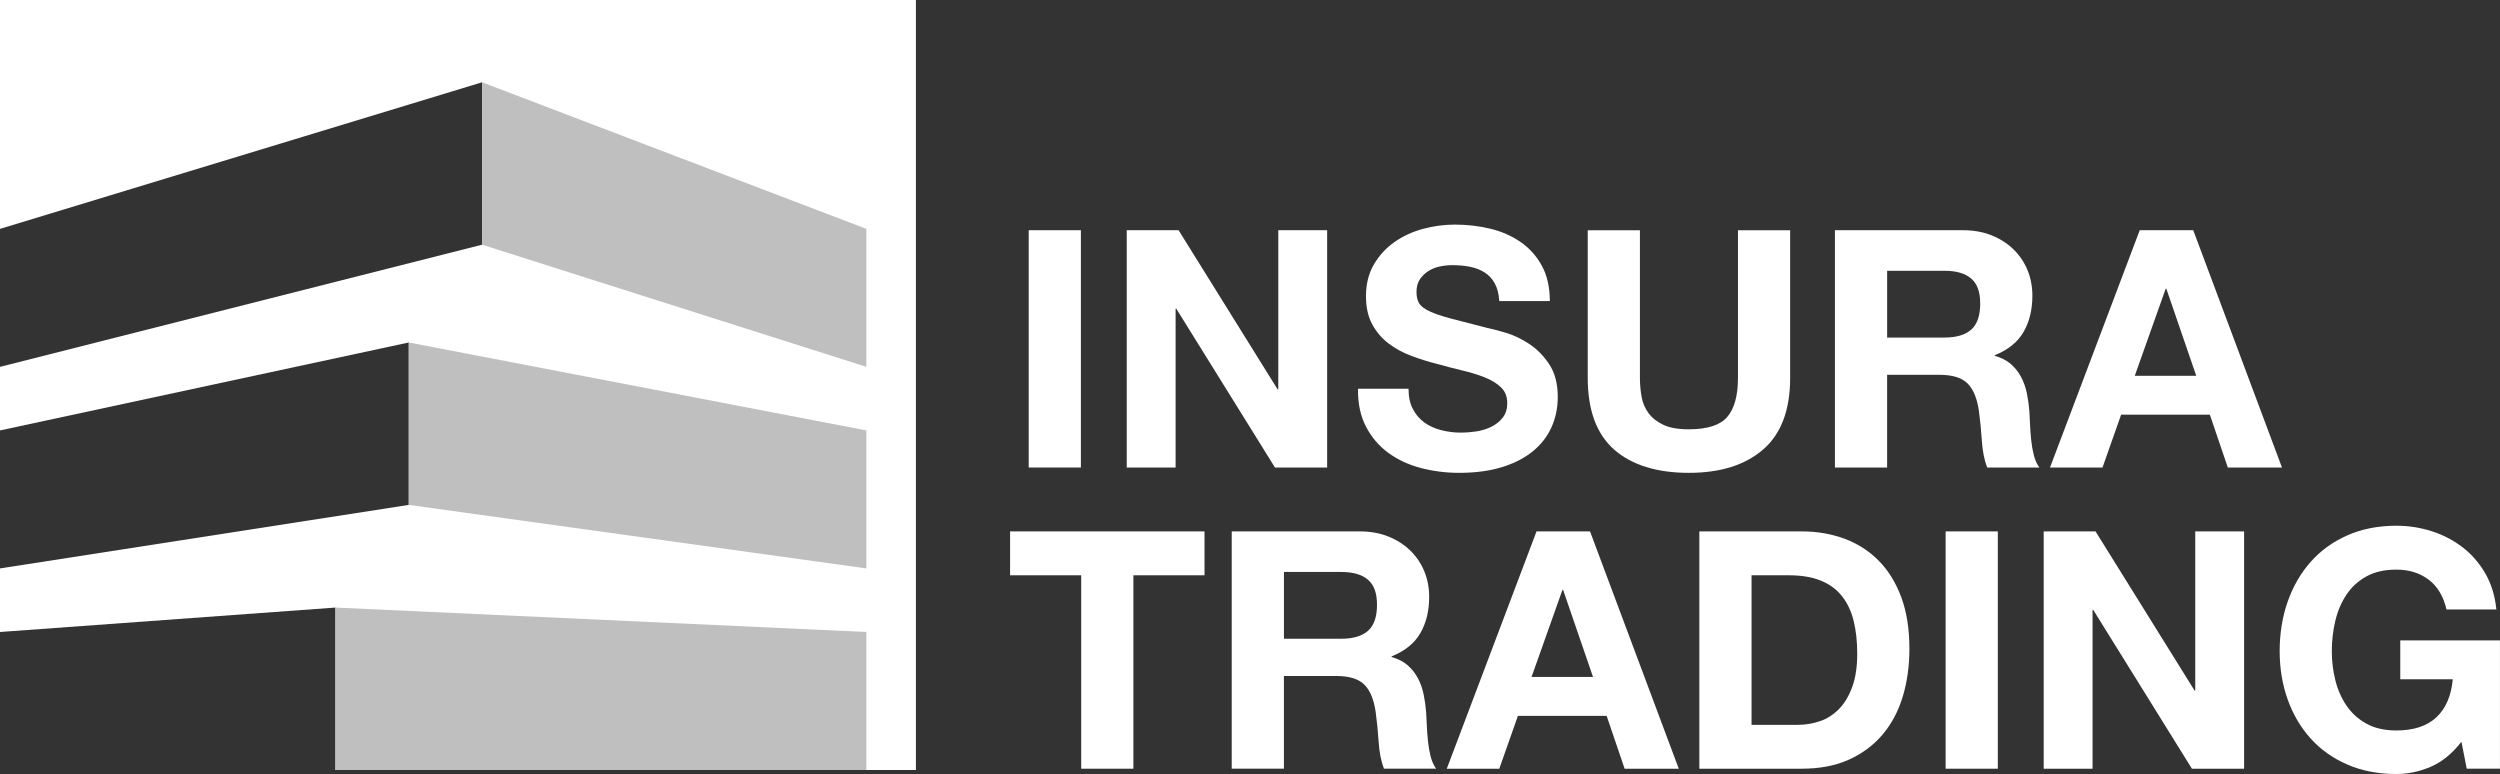
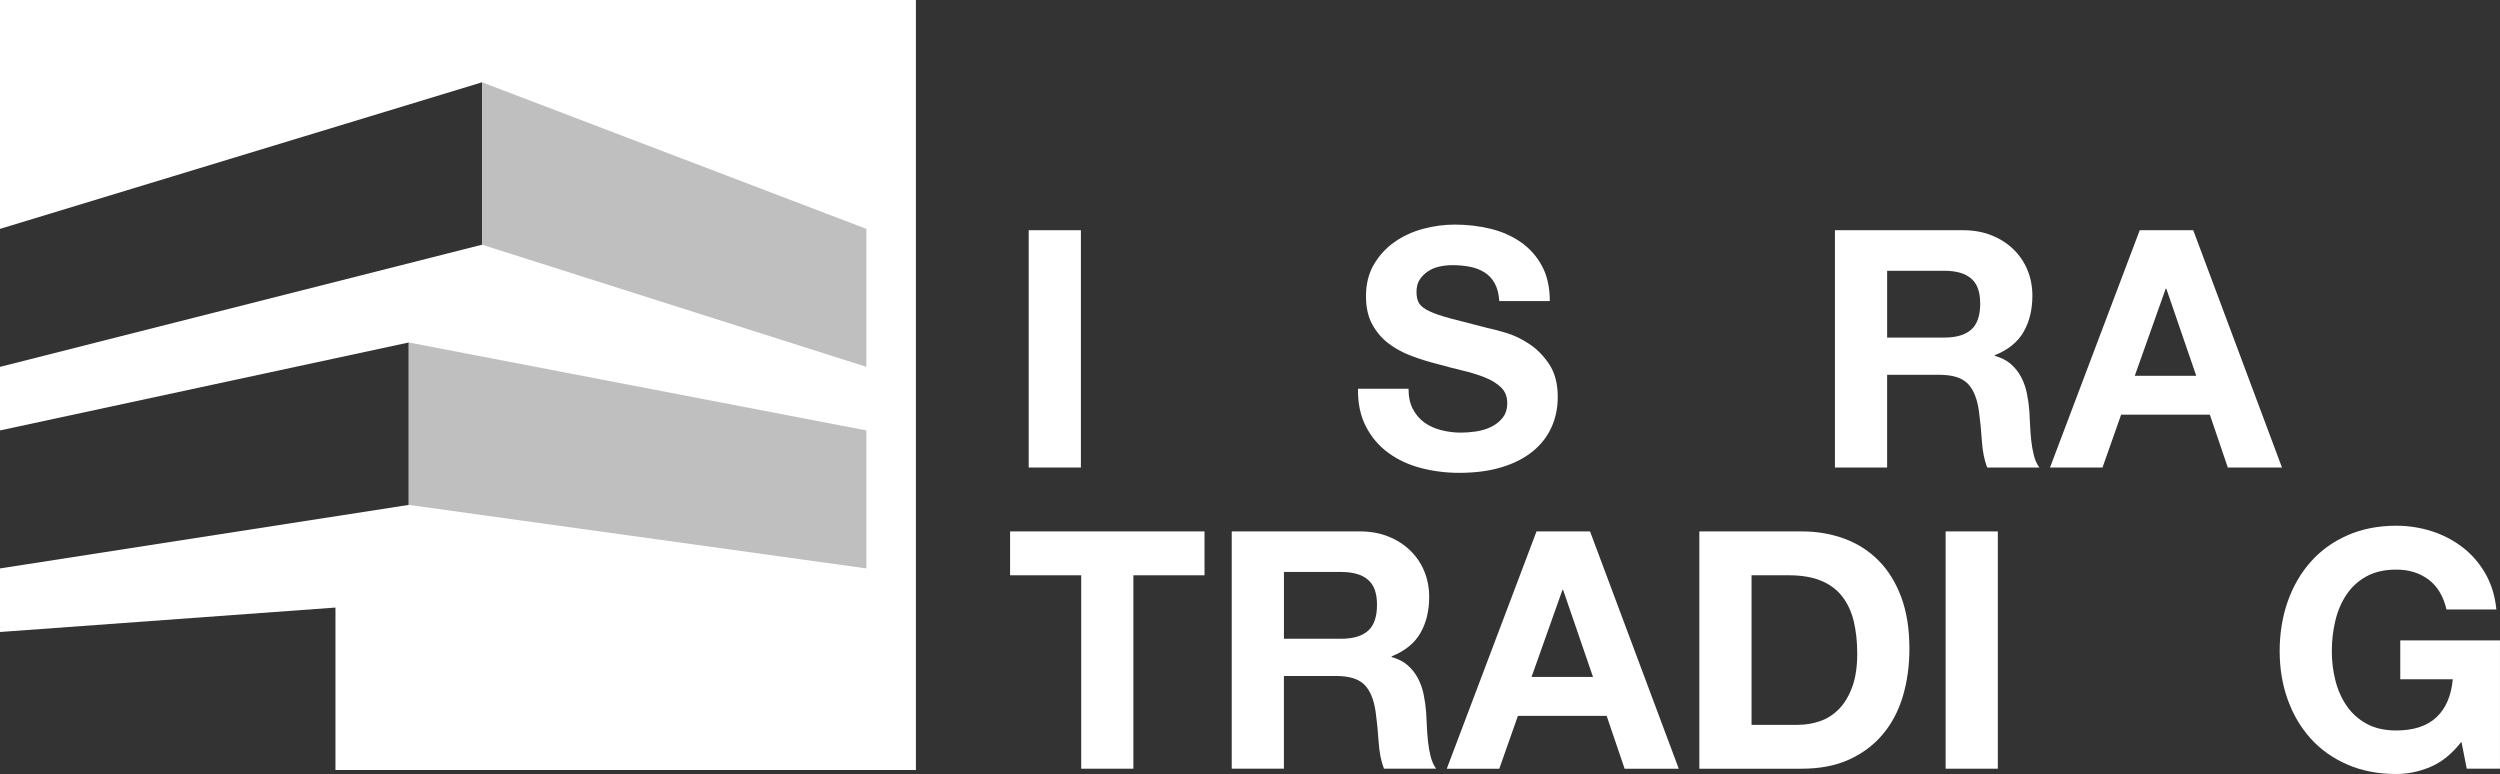
<svg xmlns="http://www.w3.org/2000/svg" id="_Шар_2" data-name="Шар 2" viewBox="0 0 1023.28 316.81">
  <rect x="0" y="0" width="1023.28" height="316.81" fill="#333333" stroke="none" />
  <defs>
    <style>
      .cls-1 {
        fill: #fff;
      }

      .cls-2 {
        fill: #bfbfbf;
      }
    </style>
  </defs>
  <g id="_Шар_1-2" data-name="Шар 1">
    <g>
      <g>
        <polygon class="cls-1" points="0 0 0 93.68 197.31 33.68 197.31 100.16 0 150.16 0 176.18 167.31 140.18 167.31 206.66 0 232.66 0 258.68 137.31 248.68 137.31 315.16 374.89 315.16 374.89 0 0 0" />
-         <polygon class="cls-2" points="354.62 315.16 137.31 315.16 137.31 248.68 354.62 258.68 354.62 315.16" />
        <polygon class="cls-2" points="354.62 232.66 167.31 206.66 167.31 140.18 354.62 176.18 354.62 232.66" />
        <polygon class="cls-2" points="354.62 150.16 197.31 100.16 197.31 33.68 354.62 93.68 354.62 150.16" />
      </g>
      <g>
        <path class="cls-1" d="M442.42,94.23v97.13h-21.36v-97.13h21.36Z" />
-         <path class="cls-1" d="M482.41,94.23l40.54,65.16h.27v-65.16h20v97.13h-21.36l-40.4-65.02h-.27v65.02h-20v-97.13h21.22Z" />
        <path class="cls-1" d="M578.31,167.42c1.18,2.27,2.74,4.1,4.69,5.51,1.95,1.41,4.24,2.45,6.87,3.13,2.63.68,5.35,1.02,8.16,1.02,1.9,0,3.94-.16,6.12-.48,2.18-.32,4.22-.93,6.12-1.84,1.9-.91,3.49-2.15,4.76-3.74,1.27-1.59,1.9-3.6,1.9-6.05,0-2.63-.84-4.76-2.52-6.39-1.68-1.63-3.88-2.99-6.6-4.08-2.72-1.09-5.8-2.04-9.25-2.86-3.45-.82-6.94-1.72-10.47-2.72-3.63-.91-7.17-2.02-10.61-3.33-3.45-1.31-6.53-3.01-9.25-5.1-2.72-2.09-4.92-4.69-6.6-7.82-1.68-3.13-2.52-6.91-2.52-11.36,0-4.99,1.06-9.32,3.2-12.99,2.13-3.67,4.92-6.73,8.37-9.18,3.45-2.45,7.35-4.26,11.7-5.44,4.35-1.18,8.71-1.77,13.06-1.77,5.08,0,9.95.57,14.62,1.7,4.67,1.14,8.82,2.97,12.45,5.51,3.63,2.54,6.51,5.78,8.64,9.73,2.13,3.94,3.2,8.73,3.2,14.35h-20.68c-.18-2.9-.79-5.31-1.84-7.21-1.04-1.9-2.43-3.4-4.15-4.49-1.72-1.09-3.7-1.86-5.92-2.31-2.22-.45-4.65-.68-7.28-.68-1.72,0-3.45.18-5.17.54-1.72.36-3.29,1-4.69,1.9-1.41.91-2.56,2.04-3.47,3.4-.91,1.36-1.36,3.08-1.36,5.17,0,1.9.36,3.45,1.09,4.63.72,1.18,2.15,2.27,4.29,3.26,2.13,1,5.08,2,8.84,2.99,3.76,1,8.68,2.27,14.76,3.81,1.81.36,4.33,1.02,7.55,1.97,3.22.95,6.42,2.47,9.59,4.56,3.17,2.09,5.92,4.88,8.23,8.37,2.31,3.49,3.47,7.96,3.47,13.4,0,4.44-.86,8.57-2.58,12.38-1.72,3.81-4.29,7.1-7.69,9.86-3.4,2.77-7.62,4.92-12.65,6.46-5.03,1.54-10.86,2.31-17.48,2.31-5.35,0-10.54-.66-15.58-1.97s-9.48-3.38-13.33-6.19c-3.86-2.81-6.92-6.39-9.18-10.75-2.27-4.35-3.36-9.52-3.27-15.51h20.68c0,3.26.59,6.03,1.77,8.3Z" />
-         <path class="cls-1" d="M721.7,183.95c-7.35,6.39-17.5,9.59-30.47,9.59s-23.33-3.17-30.54-9.52c-7.21-6.35-10.81-16.14-10.81-29.38v-60.4h21.36v60.4c0,2.63.23,5.22.68,7.75.45,2.54,1.41,4.78,2.86,6.73,1.45,1.95,3.47,3.54,6.05,4.76,2.58,1.22,6.05,1.84,10.41,1.84,7.62,0,12.88-1.7,15.78-5.1,2.9-3.4,4.35-8.73,4.35-15.98v-60.4h21.36v60.4c0,13.15-3.67,22.92-11.02,29.32Z" />
        <path class="cls-1" d="M803.45,94.23c4.35,0,8.27.7,11.77,2.11,3.49,1.41,6.48,3.33,8.98,5.78,2.49,2.45,4.4,5.28,5.71,8.5,1.31,3.22,1.97,6.69,1.97,10.41,0,5.71-1.2,10.66-3.61,14.83-2.4,4.17-6.33,7.35-11.77,9.52v.27c2.63.73,4.8,1.84,6.53,3.33,1.72,1.5,3.13,3.26,4.22,5.31,1.09,2.04,1.88,4.29,2.38,6.73.5,2.45.84,4.9,1.02,7.35.09,1.54.18,3.36.27,5.44.09,2.09.25,4.22.48,6.39.23,2.18.59,4.24,1.09,6.19.5,1.95,1.25,3.6,2.24,4.97h-21.36c-1.18-3.08-1.9-6.75-2.18-11.02-.27-4.26-.68-8.34-1.22-12.24-.73-5.08-2.27-8.8-4.63-11.15-2.36-2.36-6.21-3.54-11.56-3.54h-21.36v37.95h-21.36v-97.13h52.37ZM795.83,138.17c4.9,0,8.57-1.09,11.02-3.26s3.67-5.71,3.67-10.61-1.22-8.14-3.67-10.27c-2.45-2.13-6.12-3.2-11.02-3.2h-23.4v27.34h23.4Z" />
        <path class="cls-1" d="M897.72,94.23l36.32,97.13h-22.17l-7.35-21.63h-36.32l-7.62,21.63h-21.49l36.73-97.13h21.9ZM898.95,153.82l-12.24-35.64h-.27l-12.65,35.64h25.17Z" />
        <path class="cls-1" d="M413.44,235.47v-17.96h79.58v17.96h-29.11v79.17h-21.36v-79.17h-29.11Z" />
        <path class="cls-1" d="M556.55,217.51c4.35,0,8.27.7,11.77,2.11,3.49,1.41,6.48,3.33,8.98,5.78,2.49,2.45,4.4,5.28,5.71,8.5,1.31,3.22,1.97,6.69,1.97,10.41,0,5.71-1.2,10.66-3.61,14.83-2.4,4.17-6.33,7.35-11.77,9.52v.27c2.63.73,4.8,1.84,6.53,3.33,1.72,1.5,3.13,3.26,4.22,5.31,1.09,2.04,1.88,4.29,2.38,6.73.5,2.45.84,4.9,1.02,7.35.09,1.54.18,3.36.27,5.44.09,2.09.25,4.22.48,6.39.23,2.18.59,4.24,1.09,6.19.5,1.95,1.25,3.6,2.24,4.97h-21.36c-1.18-3.08-1.9-6.75-2.18-11.02-.27-4.26-.68-8.34-1.22-12.24-.73-5.08-2.27-8.8-4.63-11.15-2.36-2.36-6.21-3.54-11.56-3.54h-21.36v37.95h-21.36v-97.13h52.37ZM548.93,261.45c4.9,0,8.57-1.09,11.02-3.26s3.67-5.71,3.67-10.61-1.22-8.14-3.67-10.27c-2.45-2.13-6.12-3.2-11.02-3.2h-23.4v27.34h23.4Z" />
        <path class="cls-1" d="M650.82,217.51l36.32,97.13h-22.17l-7.35-21.63h-36.32l-7.62,21.63h-21.49l36.73-97.13h21.9ZM652.04,277.09l-12.24-35.64h-.27l-12.65,35.64h25.17Z" />
        <path class="cls-1" d="M737.47,217.51c6.26,0,12.08,1,17.48,2.99,5.39,2,10.07,4.99,14.01,8.98,3.94,3.99,7.03,8.98,9.25,14.96,2.22,5.99,3.33,13.01,3.33,21.09,0,7.07-.91,13.6-2.72,19.59-1.81,5.99-4.56,11.15-8.23,15.51-3.67,4.35-8.25,7.78-13.74,10.27-5.49,2.5-11.95,3.74-19.39,3.74h-41.9v-97.13h41.9ZM735.98,296.68c3.08,0,6.07-.5,8.98-1.5,2.9-1,5.49-2.65,7.75-4.97,2.27-2.31,4.08-5.33,5.44-9.05,1.36-3.72,2.04-8.25,2.04-13.6,0-4.9-.48-9.32-1.43-13.26-.95-3.95-2.52-7.32-4.69-10.13-2.18-2.81-5.06-4.97-8.64-6.46-3.58-1.5-8.01-2.24-13.26-2.24h-15.24v61.22h19.04Z" />
        <path class="cls-1" d="M817.73,217.51v97.13h-21.36v-97.13h21.36Z" />
-         <path class="cls-1" d="M857.73,217.51l40.54,65.16h.27v-65.16h20v97.13h-21.36l-40.4-65.02h-.27v65.02h-20v-97.13h21.22Z" />
        <path class="cls-1" d="M994.85,313.89c-4.63,1.95-9.3,2.92-14.01,2.92-7.44,0-14.13-1.29-20.06-3.88-5.94-2.58-10.95-6.14-15.03-10.68-4.08-4.53-7.21-9.86-9.39-15.98-2.18-6.12-3.27-12.72-3.27-19.79s1.09-13.99,3.27-20.2c2.18-6.21,5.3-11.63,9.39-16.26,4.08-4.63,9.09-8.25,15.03-10.88,5.94-2.63,12.63-3.95,20.06-3.95,4.99,0,9.82.75,14.49,2.24,4.67,1.5,8.89,3.7,12.65,6.6,3.76,2.9,6.87,6.49,9.32,10.75,2.45,4.26,3.94,9.16,4.49,14.69h-20.41c-1.27-5.44-3.72-9.52-7.35-12.24-3.63-2.72-8.03-4.08-13.2-4.08-4.81,0-8.89.93-12.24,2.79-3.36,1.86-6.08,4.35-8.16,7.48-2.09,3.13-3.61,6.69-4.56,10.68-.95,3.99-1.43,8.12-1.43,12.38s.48,8.05,1.43,11.9c.95,3.86,2.47,7.32,4.56,10.41,2.09,3.08,4.81,5.56,8.16,7.41,3.35,1.86,7.43,2.79,12.24,2.79,7.07,0,12.54-1.79,16.39-5.37,3.85-3.58,6.1-8.77,6.73-15.58h-21.49v-15.92h40.81v52.51h-13.6l-2.18-11.02c-3.81,4.9-8.03,8.32-12.65,10.27Z" />
      </g>
    </g>
  </g>
</svg>